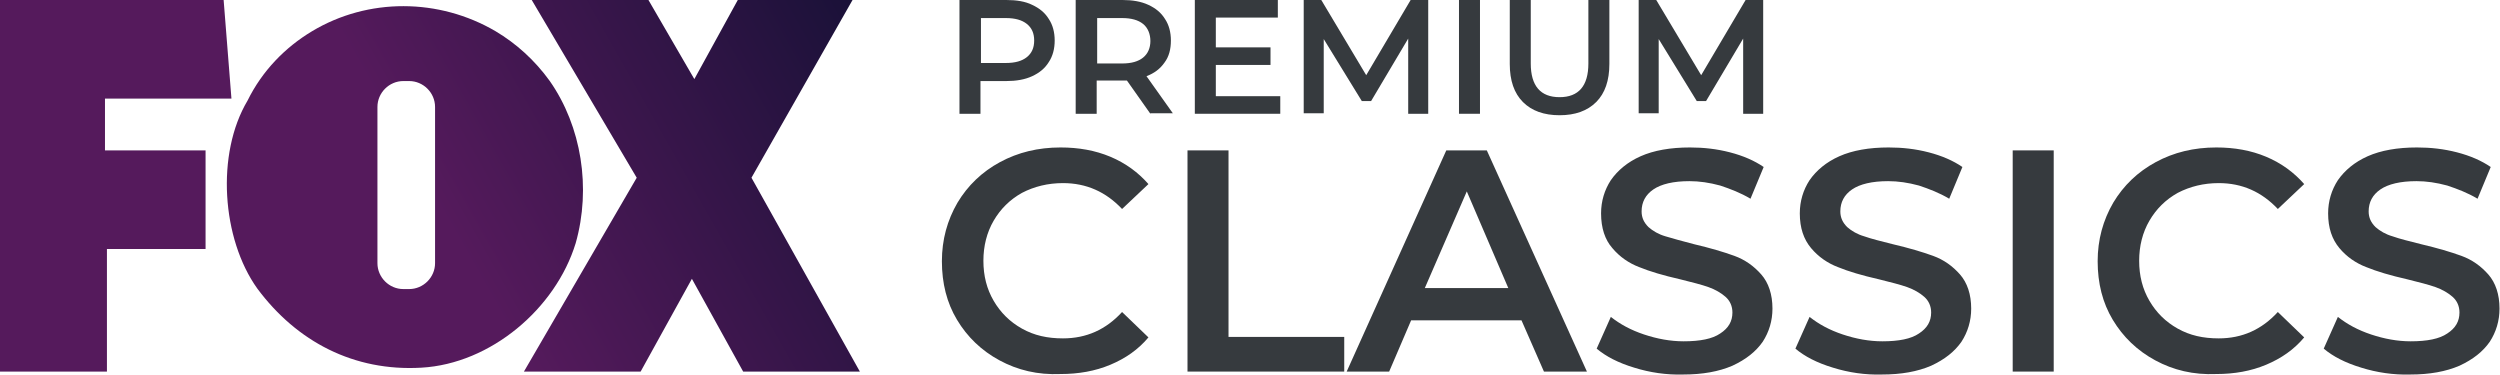
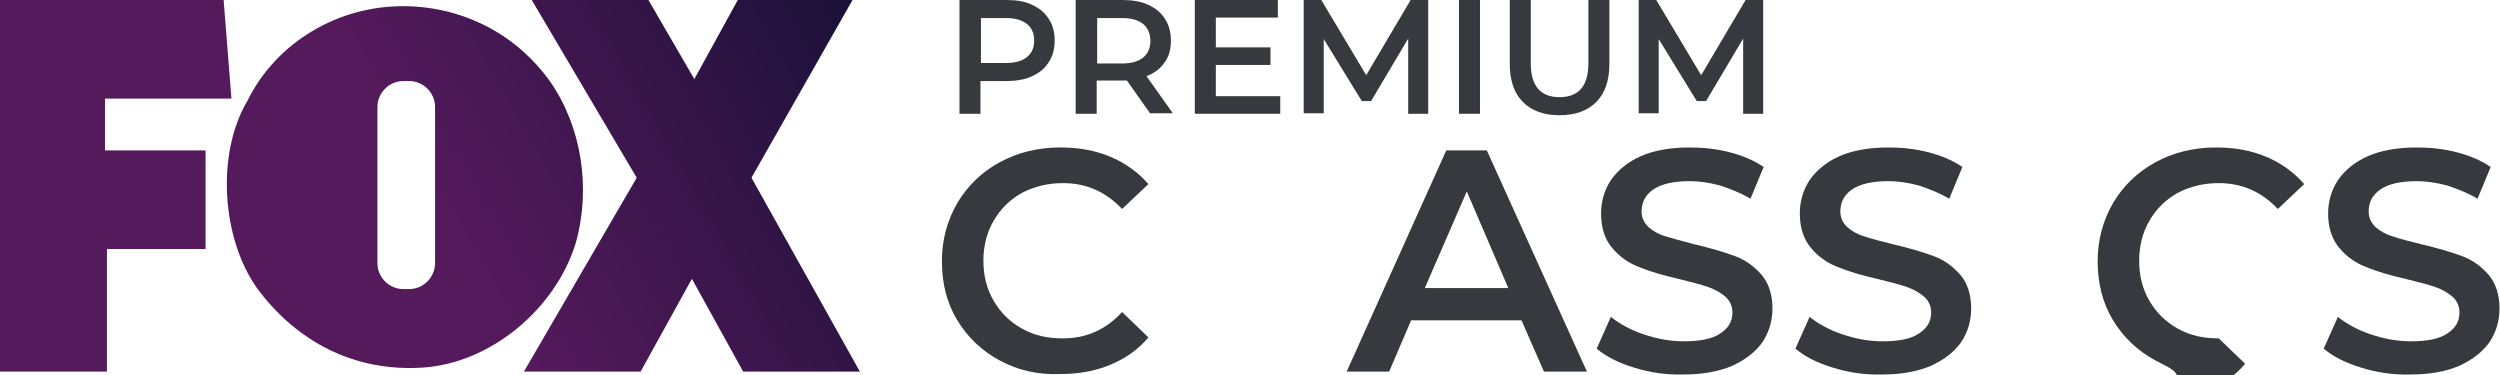
<svg xmlns="http://www.w3.org/2000/svg" version="1.1" id="Capa_1" x="0px" y="0px" viewBox="0 0 512 76.8" style="enable-background:new 0 0 512 76.8;" xml:space="preserve">
  <style type="text/css">
	.st0{enable-background:new    ;}
	.st1{fill:#363A3E;}
	.st2{fill:url(#SVGID_1_);}
</style>
  <g class="st0">
    <path class="st1" d="M211.4,1c1.5,0.7,2.6,1.6,3.4,2.9c0.8,1.2,1.2,2.7,1.2,4.4c0,1.7-0.4,3.2-1.2,4.4c-0.8,1.3-1.9,2.2-3.4,2.9   c-1.5,0.7-3.3,1-5.3,1h-5.3v6.7h-4.3V0h9.6C208.2,0,210,0.3,211.4,1z M210.3,11.7c1-0.8,1.5-1.9,1.5-3.4s-0.5-2.6-1.5-3.4   s-2.4-1.2-4.3-1.2h-5.1v9.2h5.1C207.9,12.9,209.3,12.5,210.3,11.7z" />
    <path class="st1" d="M235.6,23.3l-4.8-6.8c-0.2,0-0.5,0-0.9,0h-5.3v6.8h-4.3V0h9.6c2,0,3.8,0.3,5.3,1c1.5,0.7,2.6,1.6,3.4,2.9   c0.8,1.2,1.2,2.7,1.2,4.4c0,1.8-0.4,3.3-1.3,4.5c-0.9,1.3-2.1,2.2-3.7,2.8l5.4,7.6H235.6z M234.1,4.9c-1-0.8-2.4-1.2-4.3-1.2h-5.1   v9.3h5.1c1.9,0,3.3-0.4,4.3-1.2c1-0.8,1.5-2,1.5-3.4S235.1,5.7,234.1,4.9z" />
    <path class="st1" d="M262.2,19.7v3.6h-17.5V0h17v3.6H249v6.1h11.2v3.6H249v6.4H262.2z" />
    <path class="st1" d="M288.4,23.3l0-15.4l-7.6,12.8h-1.9L271.1,8v15.2H267V0h3.6l9.2,15.4L288.9,0h3.6l0,23.3H288.4z" />
    <path class="st1" d="M298.8,0h4.3v23.3h-4.3V0z" />
    <path class="st1" d="M311.9,20.9c-1.8-1.8-2.7-4.4-2.7-7.8V0h4.3v13c0,4.6,2,6.9,5.9,6.9c3.9,0,5.9-2.3,5.9-6.9V0h4.3v13.1   c0,3.4-0.9,6-2.7,7.8c-1.8,1.8-4.3,2.7-7.5,2.7S313.7,22.7,311.9,20.9z" />
    <path class="st1" d="M357,23.3l0-15.4l-7.6,12.8h-1.9L339.7,8v15.2h-4.1V0h3.6l9.2,15.4L357.5,0h3.6l0,23.3H357z" />
  </g>
  <g>
    <g class="st0">
      <path class="st1" d="M204.7,73.8c-3.7-2-6.6-4.8-8.7-8.3c-2.1-3.5-3.1-7.5-3.1-12c0-4.4,1.1-8.4,3.2-12c2.1-3.5,5-6.3,8.7-8.3    c3.7-2,7.8-3,12.4-3c3.7,0,7.1,0.6,10.2,1.9c3.1,1.3,5.7,3.2,7.8,5.6l-5.4,5.1c-3.3-3.5-7.3-5.3-12.1-5.3c-3.1,0-5.9,0.7-8.4,2    c-2.5,1.4-4.4,3.3-5.8,5.7c-1.4,2.4-2.1,5.2-2.1,8.2c0,3.1,0.7,5.8,2.1,8.2c1.4,2.4,3.3,4.3,5.8,5.7c2.5,1.4,5.2,2,8.4,2    c4.8,0,8.8-1.8,12.1-5.4l5.4,5.2c-2.1,2.5-4.7,4.3-7.8,5.6c-3.1,1.3-6.5,1.9-10.2,1.9C212.5,76.8,208.4,75.8,204.7,73.8z" />
-       <path class="st1" d="M243.2,30.8h8.4V69h23.7v7.1h-32.1V30.8z" />
      <path class="st1" d="M311.6,65.6H289l-4.5,10.5h-8.7l20.4-45.3h8.3L325,76.1h-8.8L311.6,65.6z M308.9,59l-8.5-19.8L291.8,59H308.9    z" />
      <path class="st1" d="M334.7,75.3c-3.3-1-5.8-2.3-7.7-3.9l2.9-6.5c1.9,1.5,4.1,2.7,6.8,3.6c2.7,0.9,5.4,1.4,8.1,1.4    c3.4,0,5.9-0.5,7.5-1.6c1.7-1.1,2.5-2.5,2.5-4.3c0-1.3-0.5-2.4-1.4-3.2c-0.9-0.8-2.1-1.5-3.5-2s-3.4-1-5.8-1.6    c-3.5-0.8-6.2-1.6-8.4-2.5c-2.1-0.8-4-2.1-5.5-3.9c-1.5-1.7-2.3-4.1-2.3-7.1c0-2.5,0.7-4.8,2-6.8c1.4-2,3.4-3.7,6.1-4.9    c2.7-1.2,6.1-1.8,10.1-1.8c2.8,0,5.5,0.3,8.2,1c2.7,0.7,5,1.7,6.9,3l-2.7,6.5c-2-1.2-4.1-2-6.2-2.7c-2.2-0.6-4.3-0.9-6.3-0.9    c-3.3,0-5.8,0.6-7.4,1.7c-1.6,1.1-2.4,2.6-2.4,4.5c0,1.3,0.5,2.3,1.4,3.2c0.9,0.8,2.1,1.5,3.5,1.9s3.4,1,5.8,1.6    c3.4,0.8,6.1,1.6,8.3,2.4c2.2,0.8,4,2.1,5.5,3.8c1.5,1.7,2.3,4.1,2.3,7c0,2.5-0.7,4.8-2,6.8c-1.4,2-3.4,3.6-6.2,4.9    c-2.8,1.2-6.1,1.8-10.1,1.8C341.3,76.8,337.9,76.3,334.7,75.3z" />
      <path class="st1" d="M375.4,75.3c-3.3-1-5.8-2.3-7.7-3.9l2.9-6.5c1.9,1.5,4.1,2.7,6.8,3.6c2.7,0.9,5.4,1.4,8.1,1.4    c3.4,0,5.9-0.5,7.5-1.6c1.7-1.1,2.5-2.5,2.5-4.3c0-1.3-0.5-2.4-1.4-3.2s-2.1-1.5-3.5-2s-3.4-1-5.8-1.6c-3.5-0.8-6.2-1.6-8.4-2.5    c-2.1-0.8-4-2.1-5.5-3.9s-2.3-4.1-2.3-7.1c0-2.5,0.7-4.8,2-6.8c1.4-2,3.4-3.7,6.1-4.9c2.7-1.2,6.1-1.8,10.1-1.8    c2.8,0,5.5,0.3,8.2,1c2.7,0.7,5,1.7,6.9,3l-2.7,6.5c-2-1.2-4.1-2-6.2-2.7c-2.2-0.6-4.3-0.9-6.3-0.9c-3.3,0-5.8,0.6-7.4,1.7    c-1.6,1.1-2.4,2.6-2.4,4.5c0,1.3,0.5,2.3,1.4,3.2c0.9,0.8,2.1,1.5,3.5,1.9c1.4,0.5,3.4,1,5.8,1.6c3.4,0.8,6.1,1.6,8.3,2.4    c2.2,0.8,4,2.1,5.5,3.8c1.5,1.7,2.3,4.1,2.3,7c0,2.5-0.7,4.8-2,6.8c-1.4,2-3.4,3.6-6.2,4.9c-2.8,1.2-6.1,1.8-10.1,1.8    C382,76.8,378.6,76.3,375.4,75.3z" />
-       <path class="st1" d="M412.2,30.8h8.4v45.3h-8.4V30.8z" />
-       <path class="st1" d="M441.4,73.8c-3.7-2-6.6-4.8-8.7-8.3c-2.1-3.5-3.1-7.5-3.1-12c0-4.4,1.1-8.4,3.2-12c2.1-3.5,5-6.3,8.7-8.3    c3.7-2,7.8-3,12.4-3c3.7,0,7.1,0.6,10.2,1.9c3.1,1.3,5.7,3.2,7.8,5.6l-5.4,5.1c-3.3-3.5-7.3-5.3-12.1-5.3c-3.1,0-5.9,0.7-8.4,2    c-2.5,1.4-4.4,3.3-5.8,5.7c-1.4,2.4-2.1,5.2-2.1,8.2c0,3.1,0.7,5.8,2.1,8.2c1.4,2.4,3.3,4.3,5.8,5.7s5.2,2,8.4,2    c4.8,0,8.8-1.8,12.1-5.4l5.4,5.2c-2.1,2.5-4.7,4.3-7.8,5.6c-3.1,1.3-6.5,1.9-10.2,1.9C449.2,76.8,445.1,75.8,441.4,73.8z" />
+       <path class="st1" d="M441.4,73.8c-3.7-2-6.6-4.8-8.7-8.3c-2.1-3.5-3.1-7.5-3.1-12c0-4.4,1.1-8.4,3.2-12c2.1-3.5,5-6.3,8.7-8.3    c3.7-2,7.8-3,12.4-3c3.7,0,7.1,0.6,10.2,1.9c3.1,1.3,5.7,3.2,7.8,5.6l-5.4,5.1c-3.3-3.5-7.3-5.3-12.1-5.3c-3.1,0-5.9,0.7-8.4,2    c-2.5,1.4-4.4,3.3-5.8,5.7c-1.4,2.4-2.1,5.2-2.1,8.2c0,3.1,0.7,5.8,2.1,8.2c1.4,2.4,3.3,4.3,5.8,5.7s5.2,2,8.4,2    l5.4,5.2c-2.1,2.5-4.7,4.3-7.8,5.6c-3.1,1.3-6.5,1.9-10.2,1.9C449.2,76.8,445.1,75.8,441.4,73.8z" />
      <path class="st1" d="M483.6,75.3c-3.3-1-5.8-2.3-7.7-3.9l2.9-6.5c1.9,1.5,4.1,2.7,6.8,3.6c2.7,0.9,5.4,1.4,8.1,1.4    c3.4,0,5.9-0.5,7.5-1.6c1.7-1.1,2.5-2.5,2.5-4.3c0-1.3-0.5-2.4-1.4-3.2c-0.9-0.8-2.1-1.5-3.5-2s-3.4-1-5.8-1.6    c-3.5-0.8-6.2-1.6-8.4-2.5c-2.1-0.8-4-2.1-5.5-3.9s-2.3-4.1-2.3-7.1c0-2.5,0.7-4.8,2-6.8c1.4-2,3.4-3.7,6.1-4.9    c2.7-1.2,6.1-1.8,10.1-1.8c2.8,0,5.5,0.3,8.2,1c2.7,0.7,5,1.7,6.9,3l-2.7,6.5c-2-1.2-4.1-2-6.2-2.7c-2.2-0.6-4.3-0.9-6.3-0.9    c-3.3,0-5.8,0.6-7.4,1.7c-1.6,1.1-2.4,2.6-2.4,4.5c0,1.3,0.5,2.3,1.4,3.2c0.9,0.8,2.1,1.5,3.5,1.9c1.4,0.5,3.4,1,5.8,1.6    c3.4,0.8,6.1,1.6,8.3,2.4c2.2,0.8,4,2.1,5.5,3.8c1.5,1.7,2.3,4.1,2.3,7c0,2.5-0.7,4.8-2,6.8c-1.4,2-3.4,3.6-6.2,4.9    c-2.8,1.2-6.1,1.8-10.1,1.8C490.2,76.8,486.8,76.3,483.6,75.3z" />
    </g>
  </g>
  <linearGradient id="SVGID_1_" gradientUnits="userSpaceOnUse" x1="5.043" y1="85.052" x2="169.9" y2="-8.22">
    <stop offset="0" style="stop-color:#551A5C" />
    <stop offset="0.5" style="stop-color:#551A5C" />
    <stop offset="1" style="stop-color:#1A1138" />
  </linearGradient>
  <path class="st2" d="M21.5,20.2h25.9L45.8,0H0v76.1h21.9V51h20.2V30.8H21.5V20.2z M112.6,16.6c-3.1-4.3-6.9-7.7-11.1-10.2  c-11.6-6.8-26.1-6.9-37.6,0c-5.5,3.3-10.2,8.1-13.2,14.2c-6.5,10.9-5.3,28.3,2,38.5c8.1,10.9,19.8,17,33.6,16.2  c14.2-0.8,27.5-12.1,31.6-25.5C121.1,38.5,119.1,25.9,112.6,16.6z M89.1,53.9c0,2.9-2.4,5.3-5.3,5.3h-1.2c-2.9,0-5.3-2.4-5.3-5.3  v-32c0-2.9,2.4-5.3,5.3-5.3h1.2c2.9,0,5.3,2.4,5.3,5.3V53.9z M153.9,36.4L174.6,0h-23.5l-8.9,16.2L132.8,0h-23.9l21.5,36.4  l-23.1,39.7h23.9l10.5-19l10.5,19h23.9L153.9,36.4z" />
</svg>